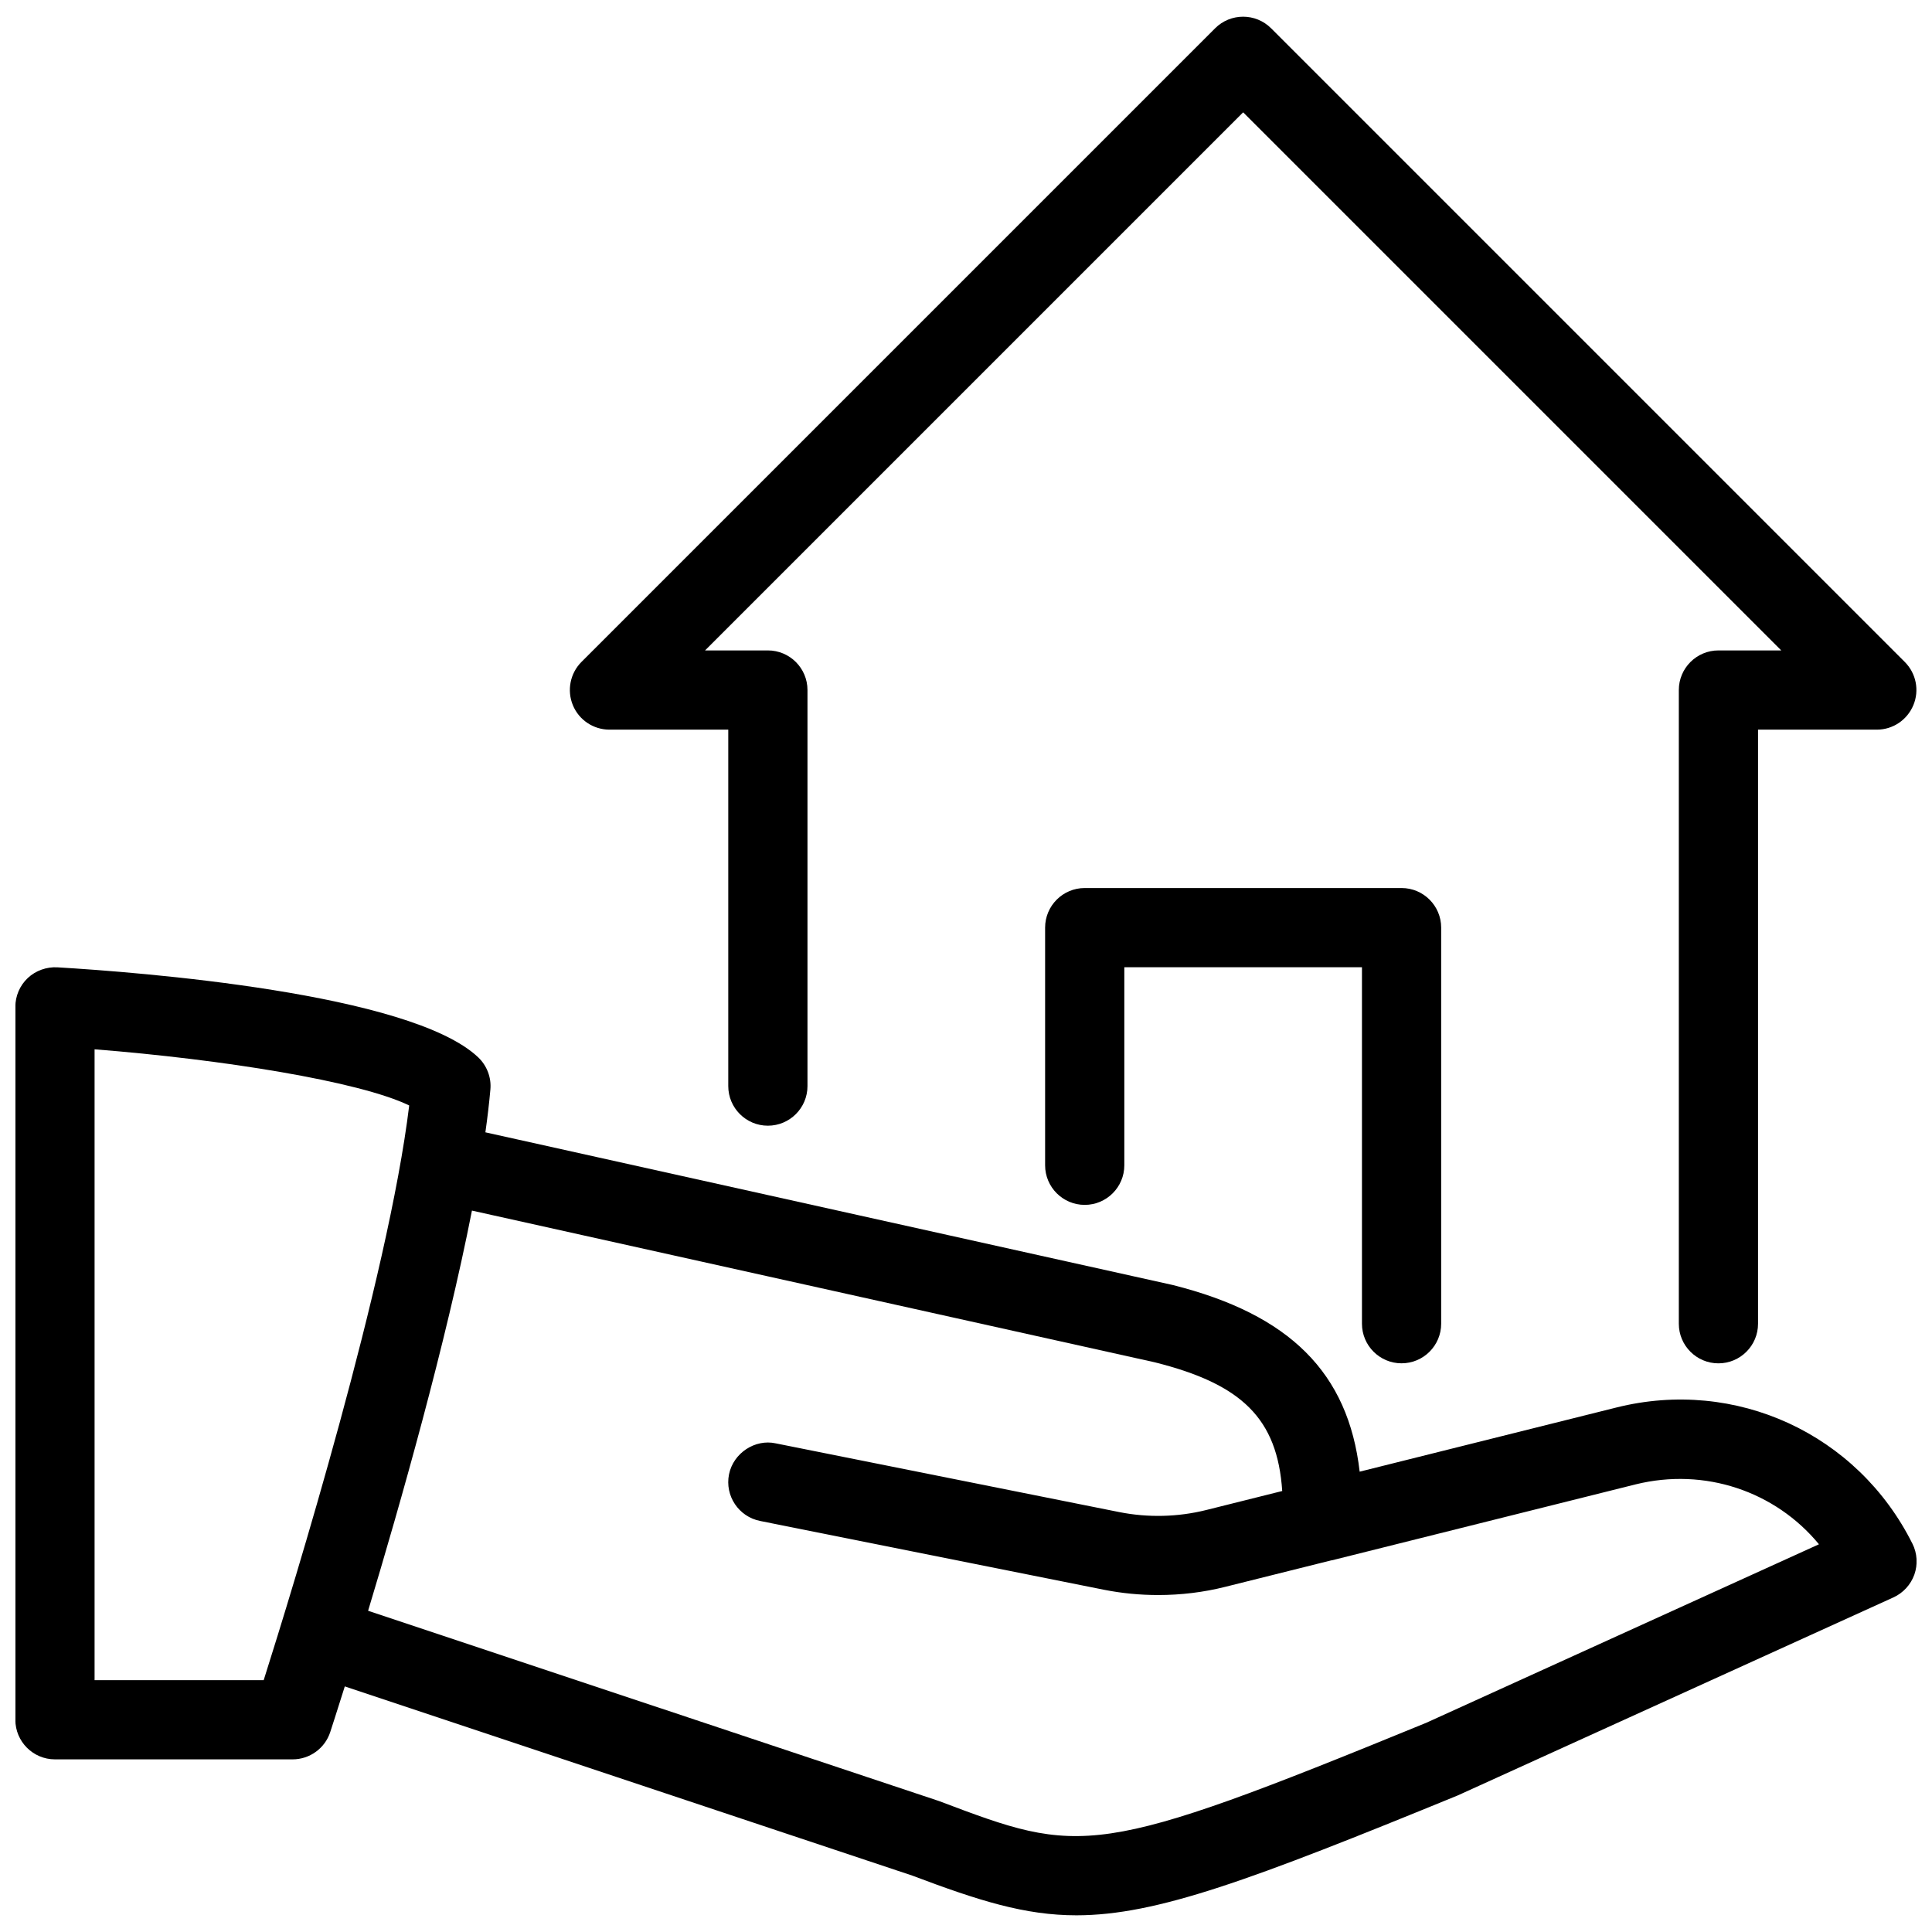
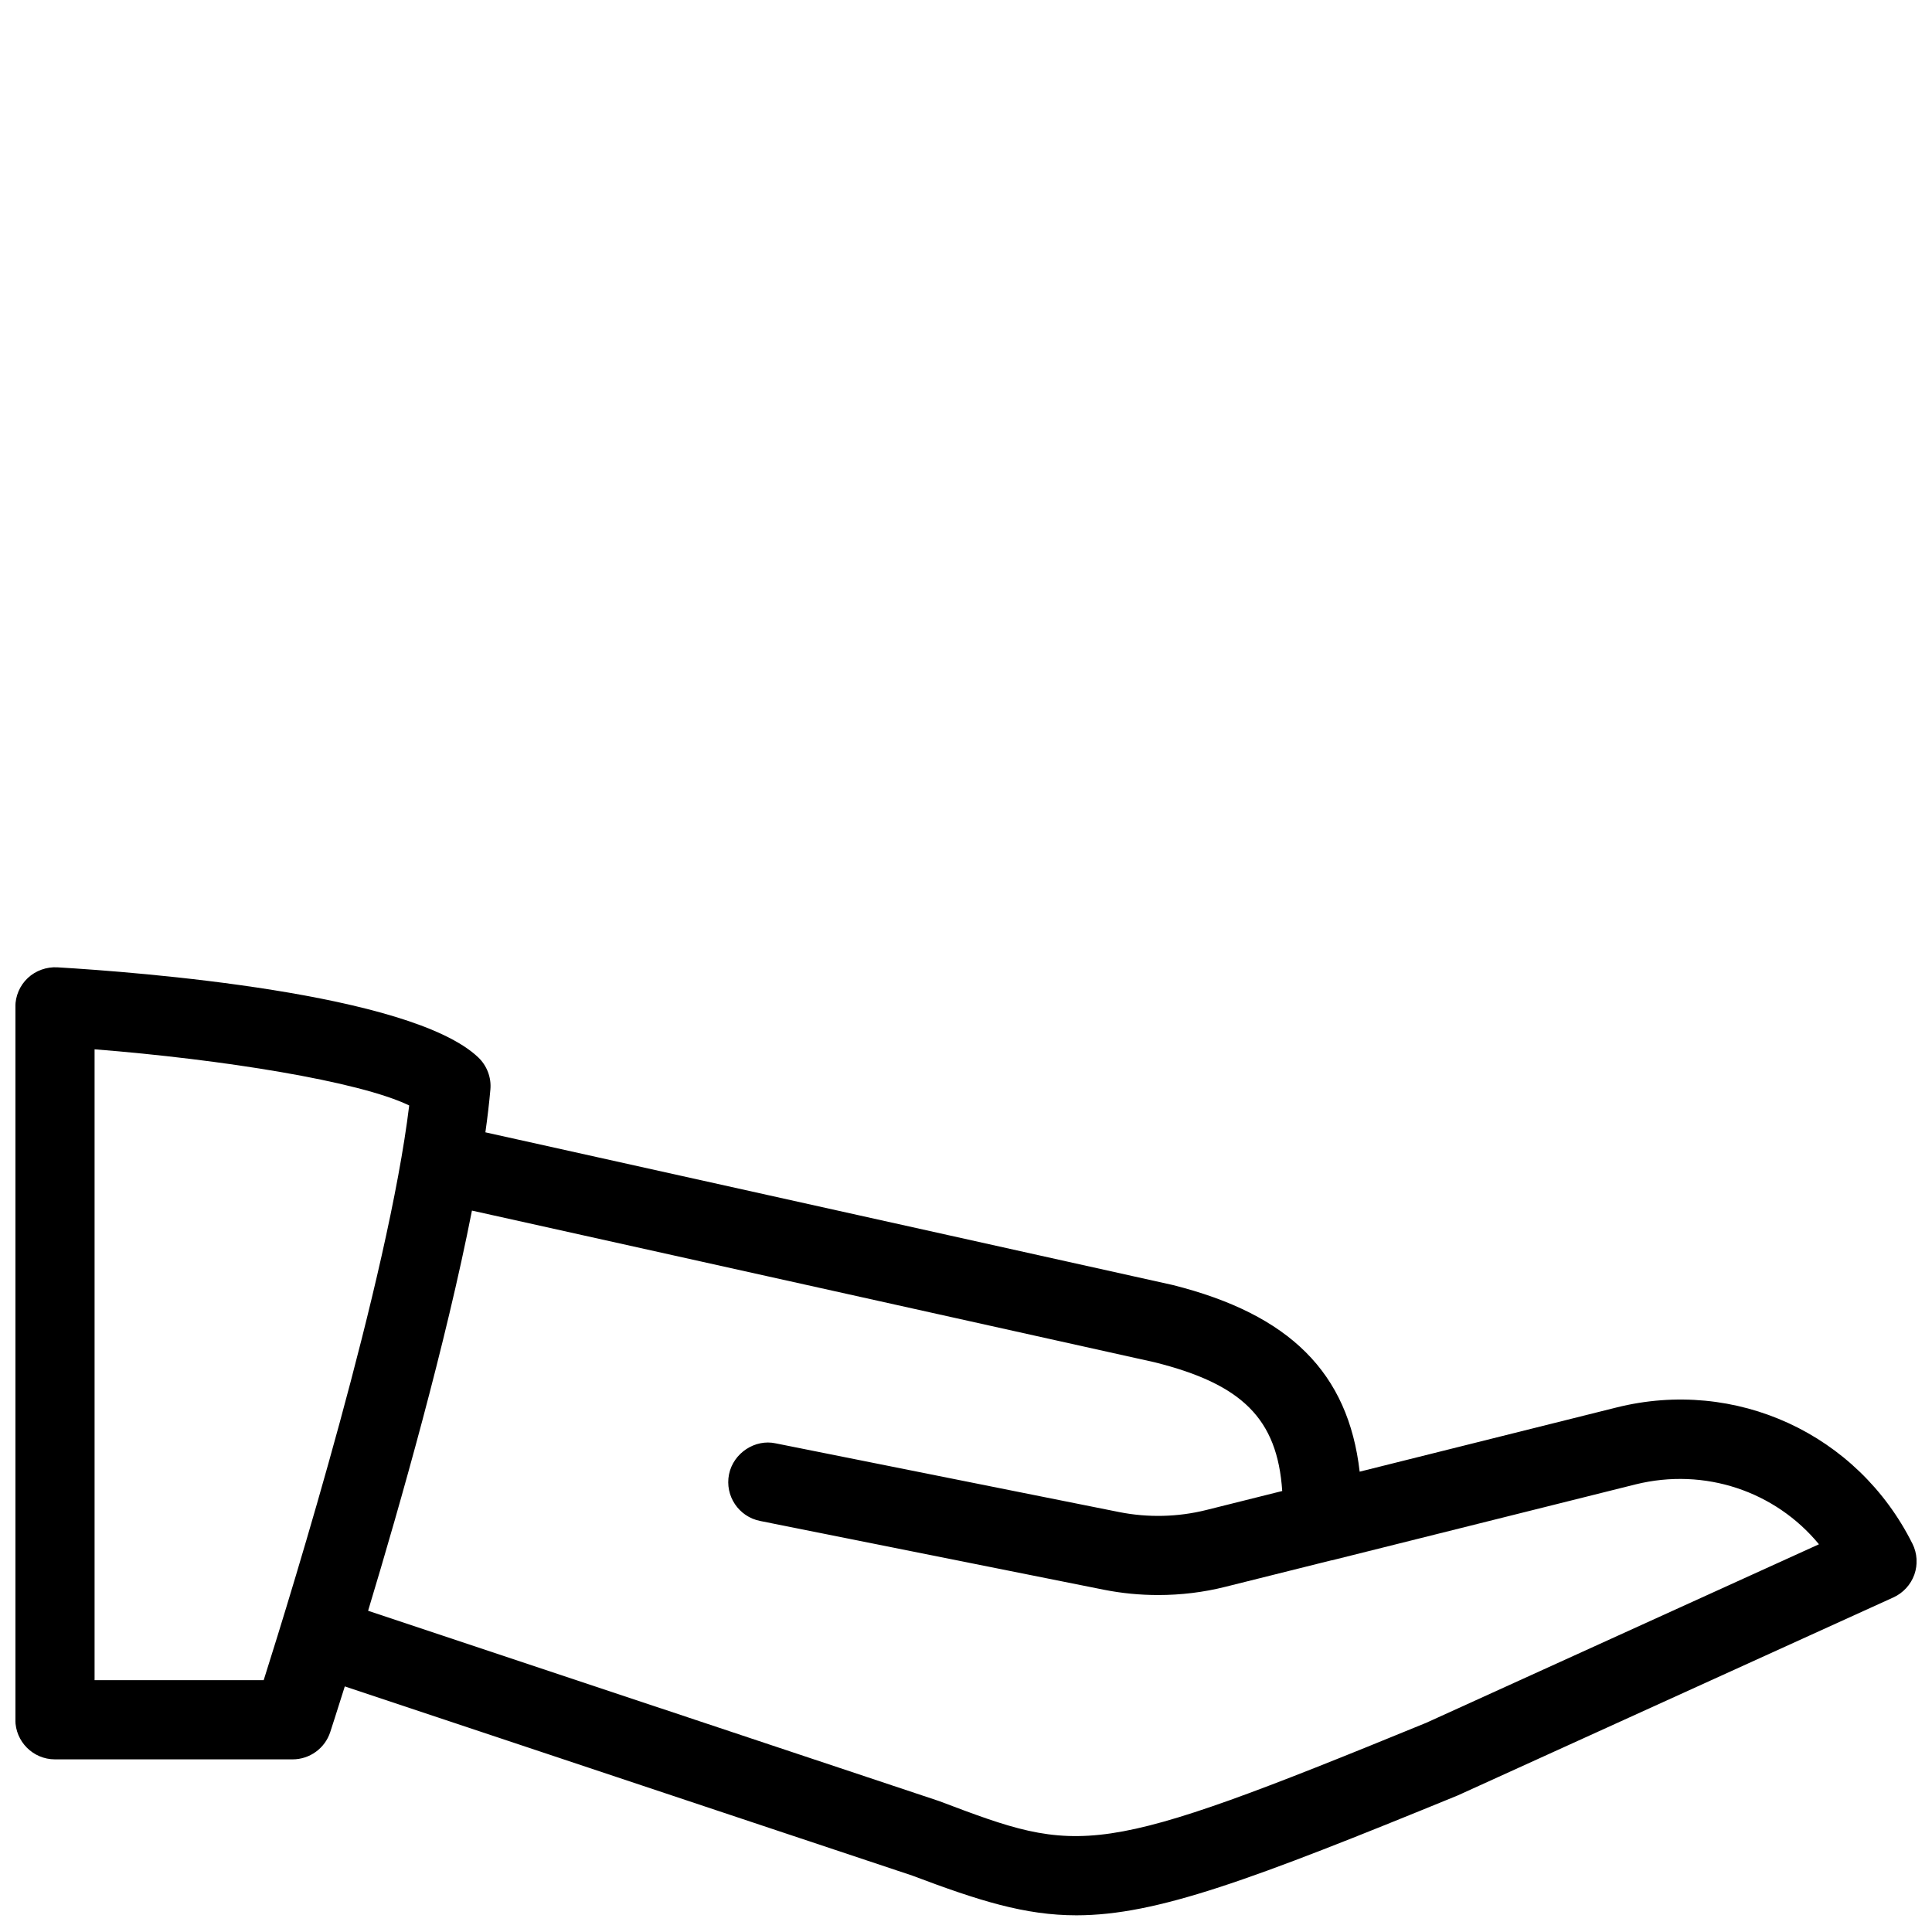
<svg xmlns="http://www.w3.org/2000/svg" width="800px" height="800px" version="1.1" viewBox="144 144 512 512">
  <defs>
    <clipPath id="b">
      <path d="m148.09 400h503.81v251.9h-503.81z" />
    </clipPath>
    <clipPath id="a">
-       <path d="m295 148.09h356.9v357.91h-356.9z" />
-     </clipPath>
+       </clipPath>
  </defs>
  <g clip-path="url(#b)">
    <path d="m650.81 553.09c-14.57-29.156-46.855-44-78.449-36.086l-68.035 17.004c-3.023-26.219-18.535-41.691-49.582-49.477l-182.11-40.453c0.566-3.988 1.008-7.789 1.324-11.336 0.293-3.191-0.922-6.34-3.234-8.543-17.988-17.047-89.93-22.566-111.55-23.848-2.793-0.148-5.688 0.84-7.809 2.832-2.098 1.973-3.297 4.746-3.297 7.641v188.93c0 5.793 4.703 10.496 10.496 10.496h62.977c4.535 0 8.566-2.918 9.973-7.223 0.273-0.859 1.723-5.269 3.863-12.113l150.41 50.148c17.633 6.656 29.828 10.516 43.496 10.516 21.285-0.02 46.223-9.32 101.02-31.762l115.46-52.48c2.582-1.176 4.598-3.359 5.562-6.047 0.941-2.68 0.773-5.637-0.508-8.199zm-436.93 36.168h-44.816v-167.18c33.734 2.664 70.133 8.461 83.379 14.883-5.582 45.973-30.754 127.65-38.562 152.3zm308.1 11.297c-88.25 36.191-91.336 35.016-129.14 20.738l-151.29-50.422c8.629-28.57 20.637-70.953 27.52-106.05l180.85 40.18c23.238 5.793 32.602 14.969 33.883 34.133l-20.152 5.039c-7.473 1.867-15.43 2.059-23.027 0.547l-91.086-18.223c-5.414-1.176-11.188 2.539-12.344 8.23-1.133 5.688 2.562 11.211 8.25 12.344l91.086 18.223c4.746 0.945 9.574 1.406 14.402 1.406 6.004 0 12.008-0.715 17.82-2.184l28.148-7.031h0.125l80.422-20.109c18.367-4.535 37.031 1.848 48.598 15.871z" />
  </g>
  <g clip-path="url(#a)">
    <path d="m305.51 337.36h31.488v94.465c0 5.793 4.703 10.496 10.496 10.496 5.793 0 10.496-4.703 10.496-10.496v-104.96c0-5.793-4.703-10.496-10.496-10.496h-16.645l142.6-142.6 142.6 142.6h-16.648c-5.793 0-10.496 4.703-10.496 10.496v167.94c0 5.793 4.703 10.496 10.496 10.496 5.793 0 10.496-4.703 10.496-10.496v-157.44h31.488c4.242 0 8.039-2.562 9.676-6.488 1.637-3.926 0.734-8.438-2.266-11.441l-167.94-167.94c-4.094-4.094-10.746-4.094-14.84 0l-167.94 167.94c-2.977 3.004-3.879 7.516-2.262 11.441 1.613 3.926 5.457 6.488 9.695 6.488z" />
  </g>
-   <path d="m515.43 505.29c5.793 0 10.496-4.703 10.496-10.496v-104.96c0-5.793-4.703-10.496-10.496-10.496h-83.969c-5.793 0-10.496 4.703-10.496 10.496v62.977c0 5.793 4.703 10.496 10.496 10.496 5.793 0 10.496-4.703 10.496-10.496v-52.48h62.977v94.465c0 5.797 4.703 10.496 10.496 10.496z" />
</svg>